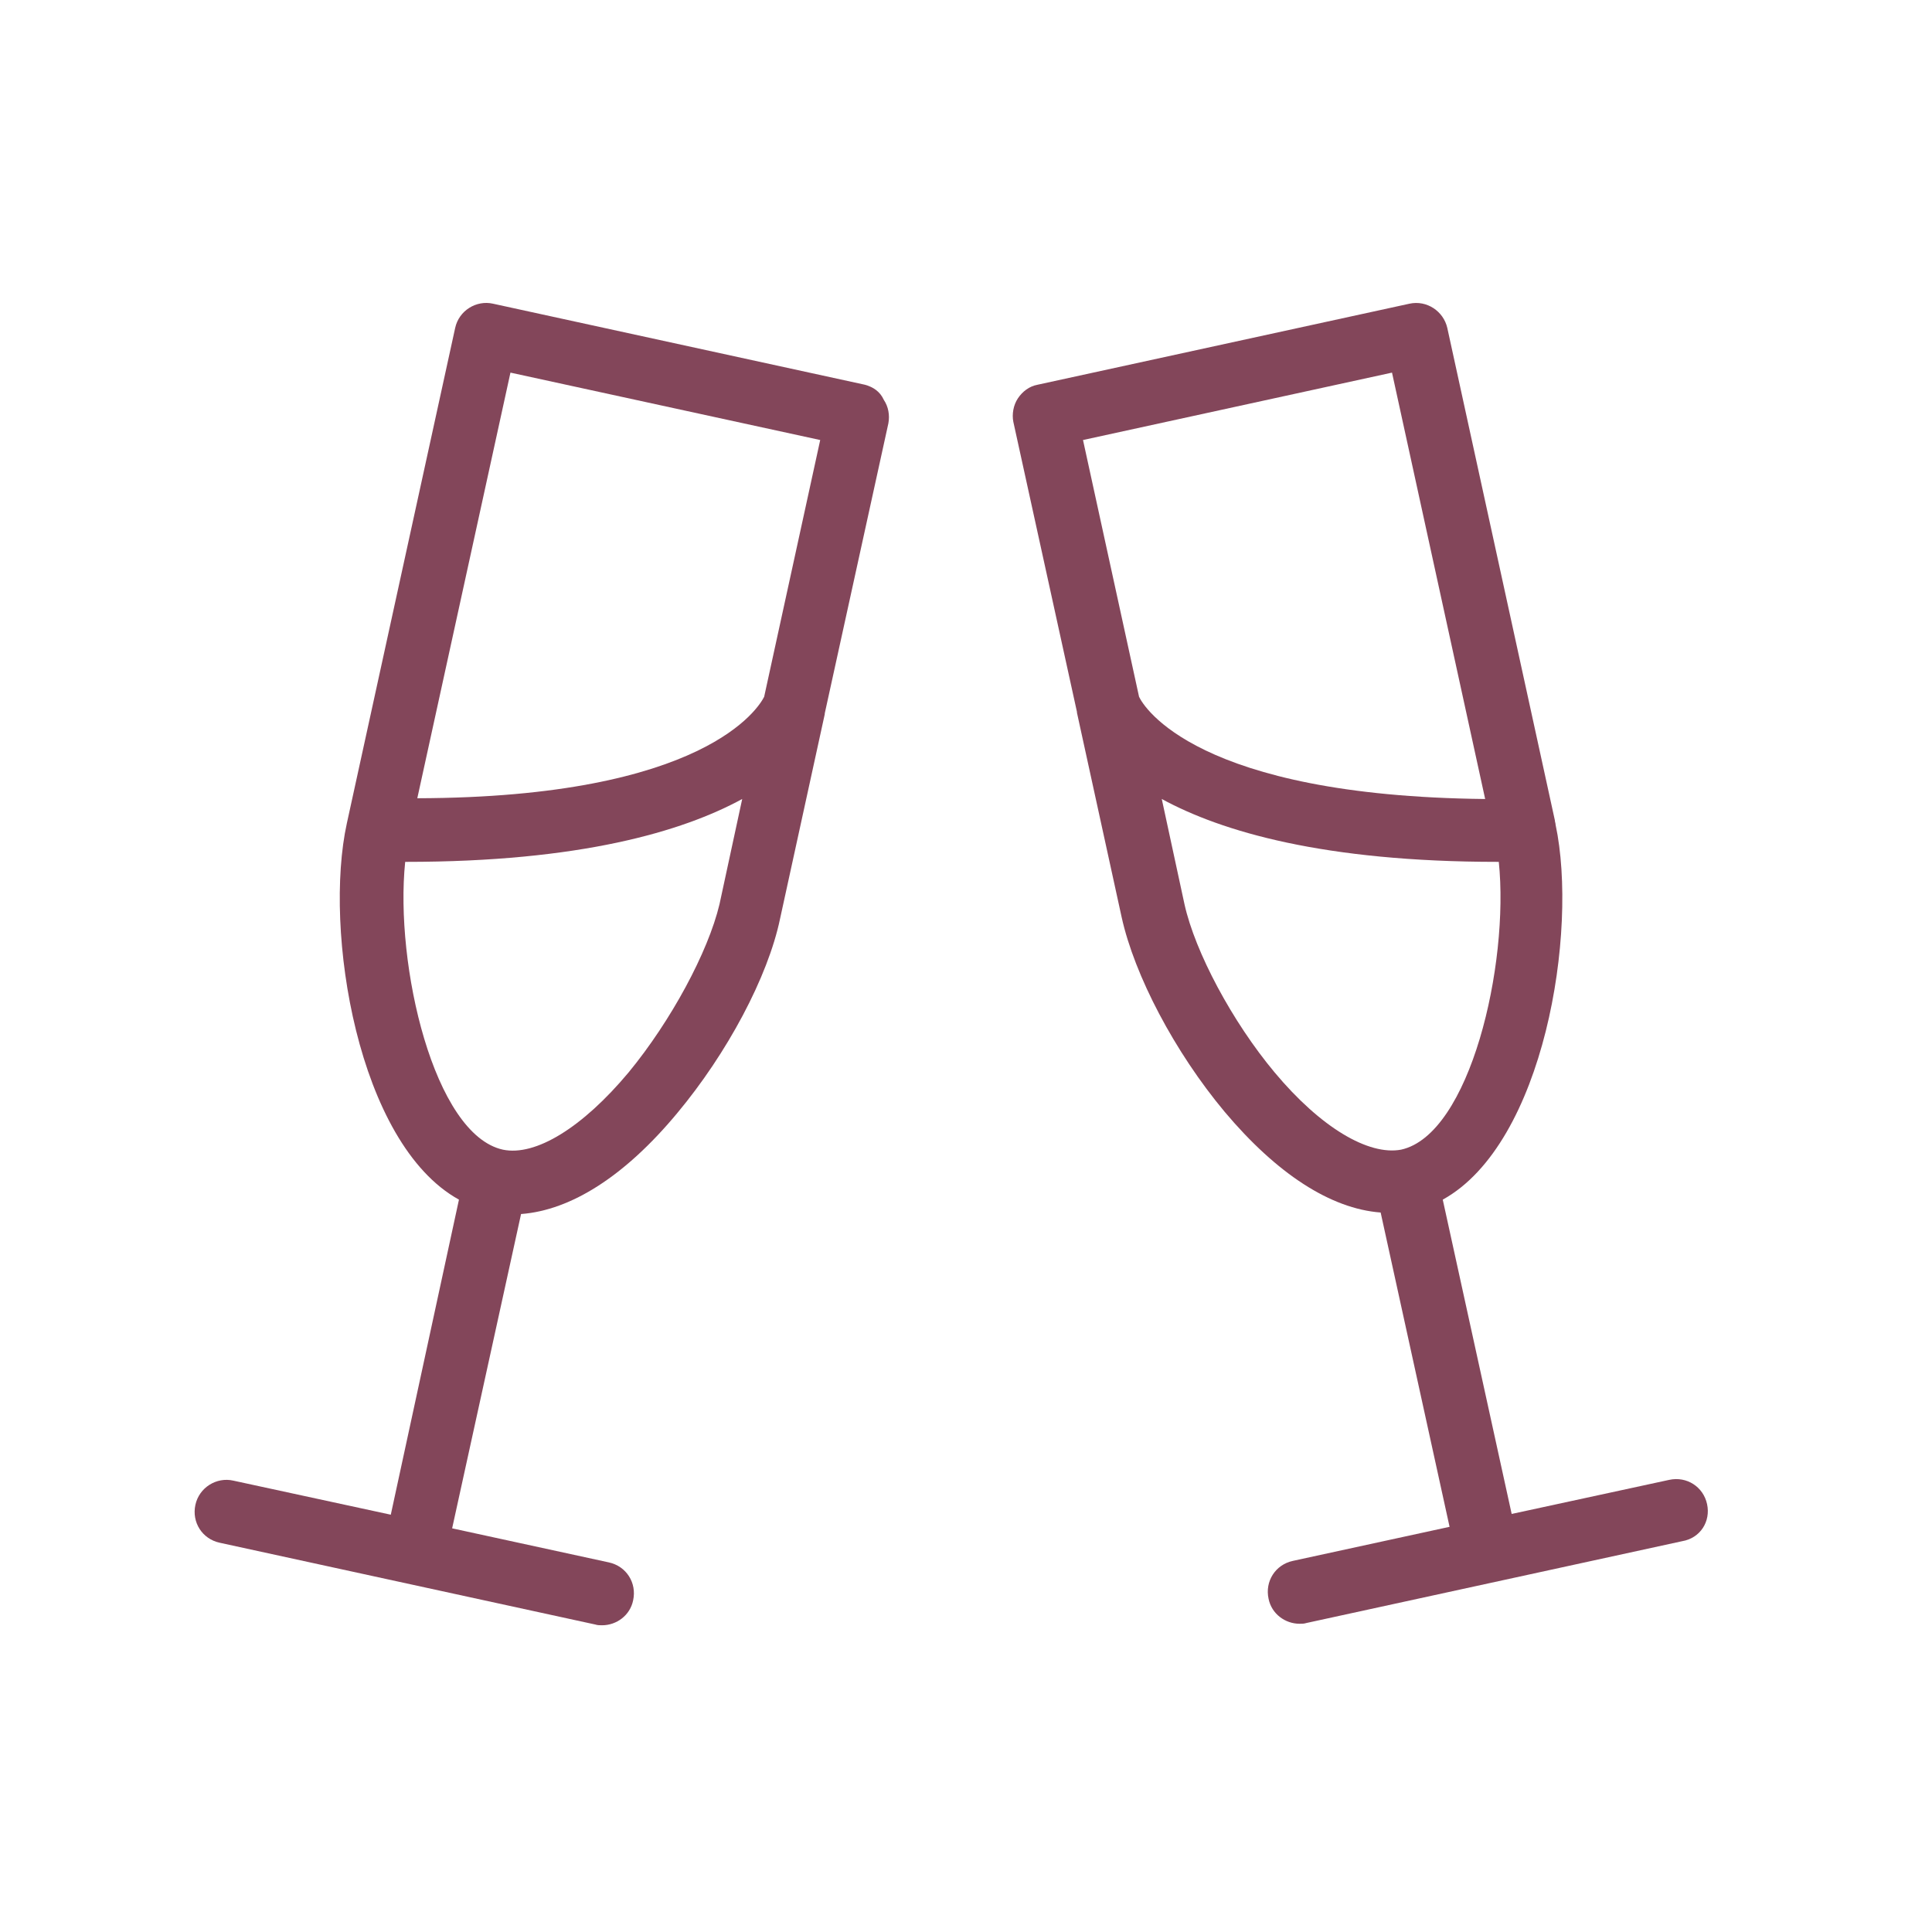
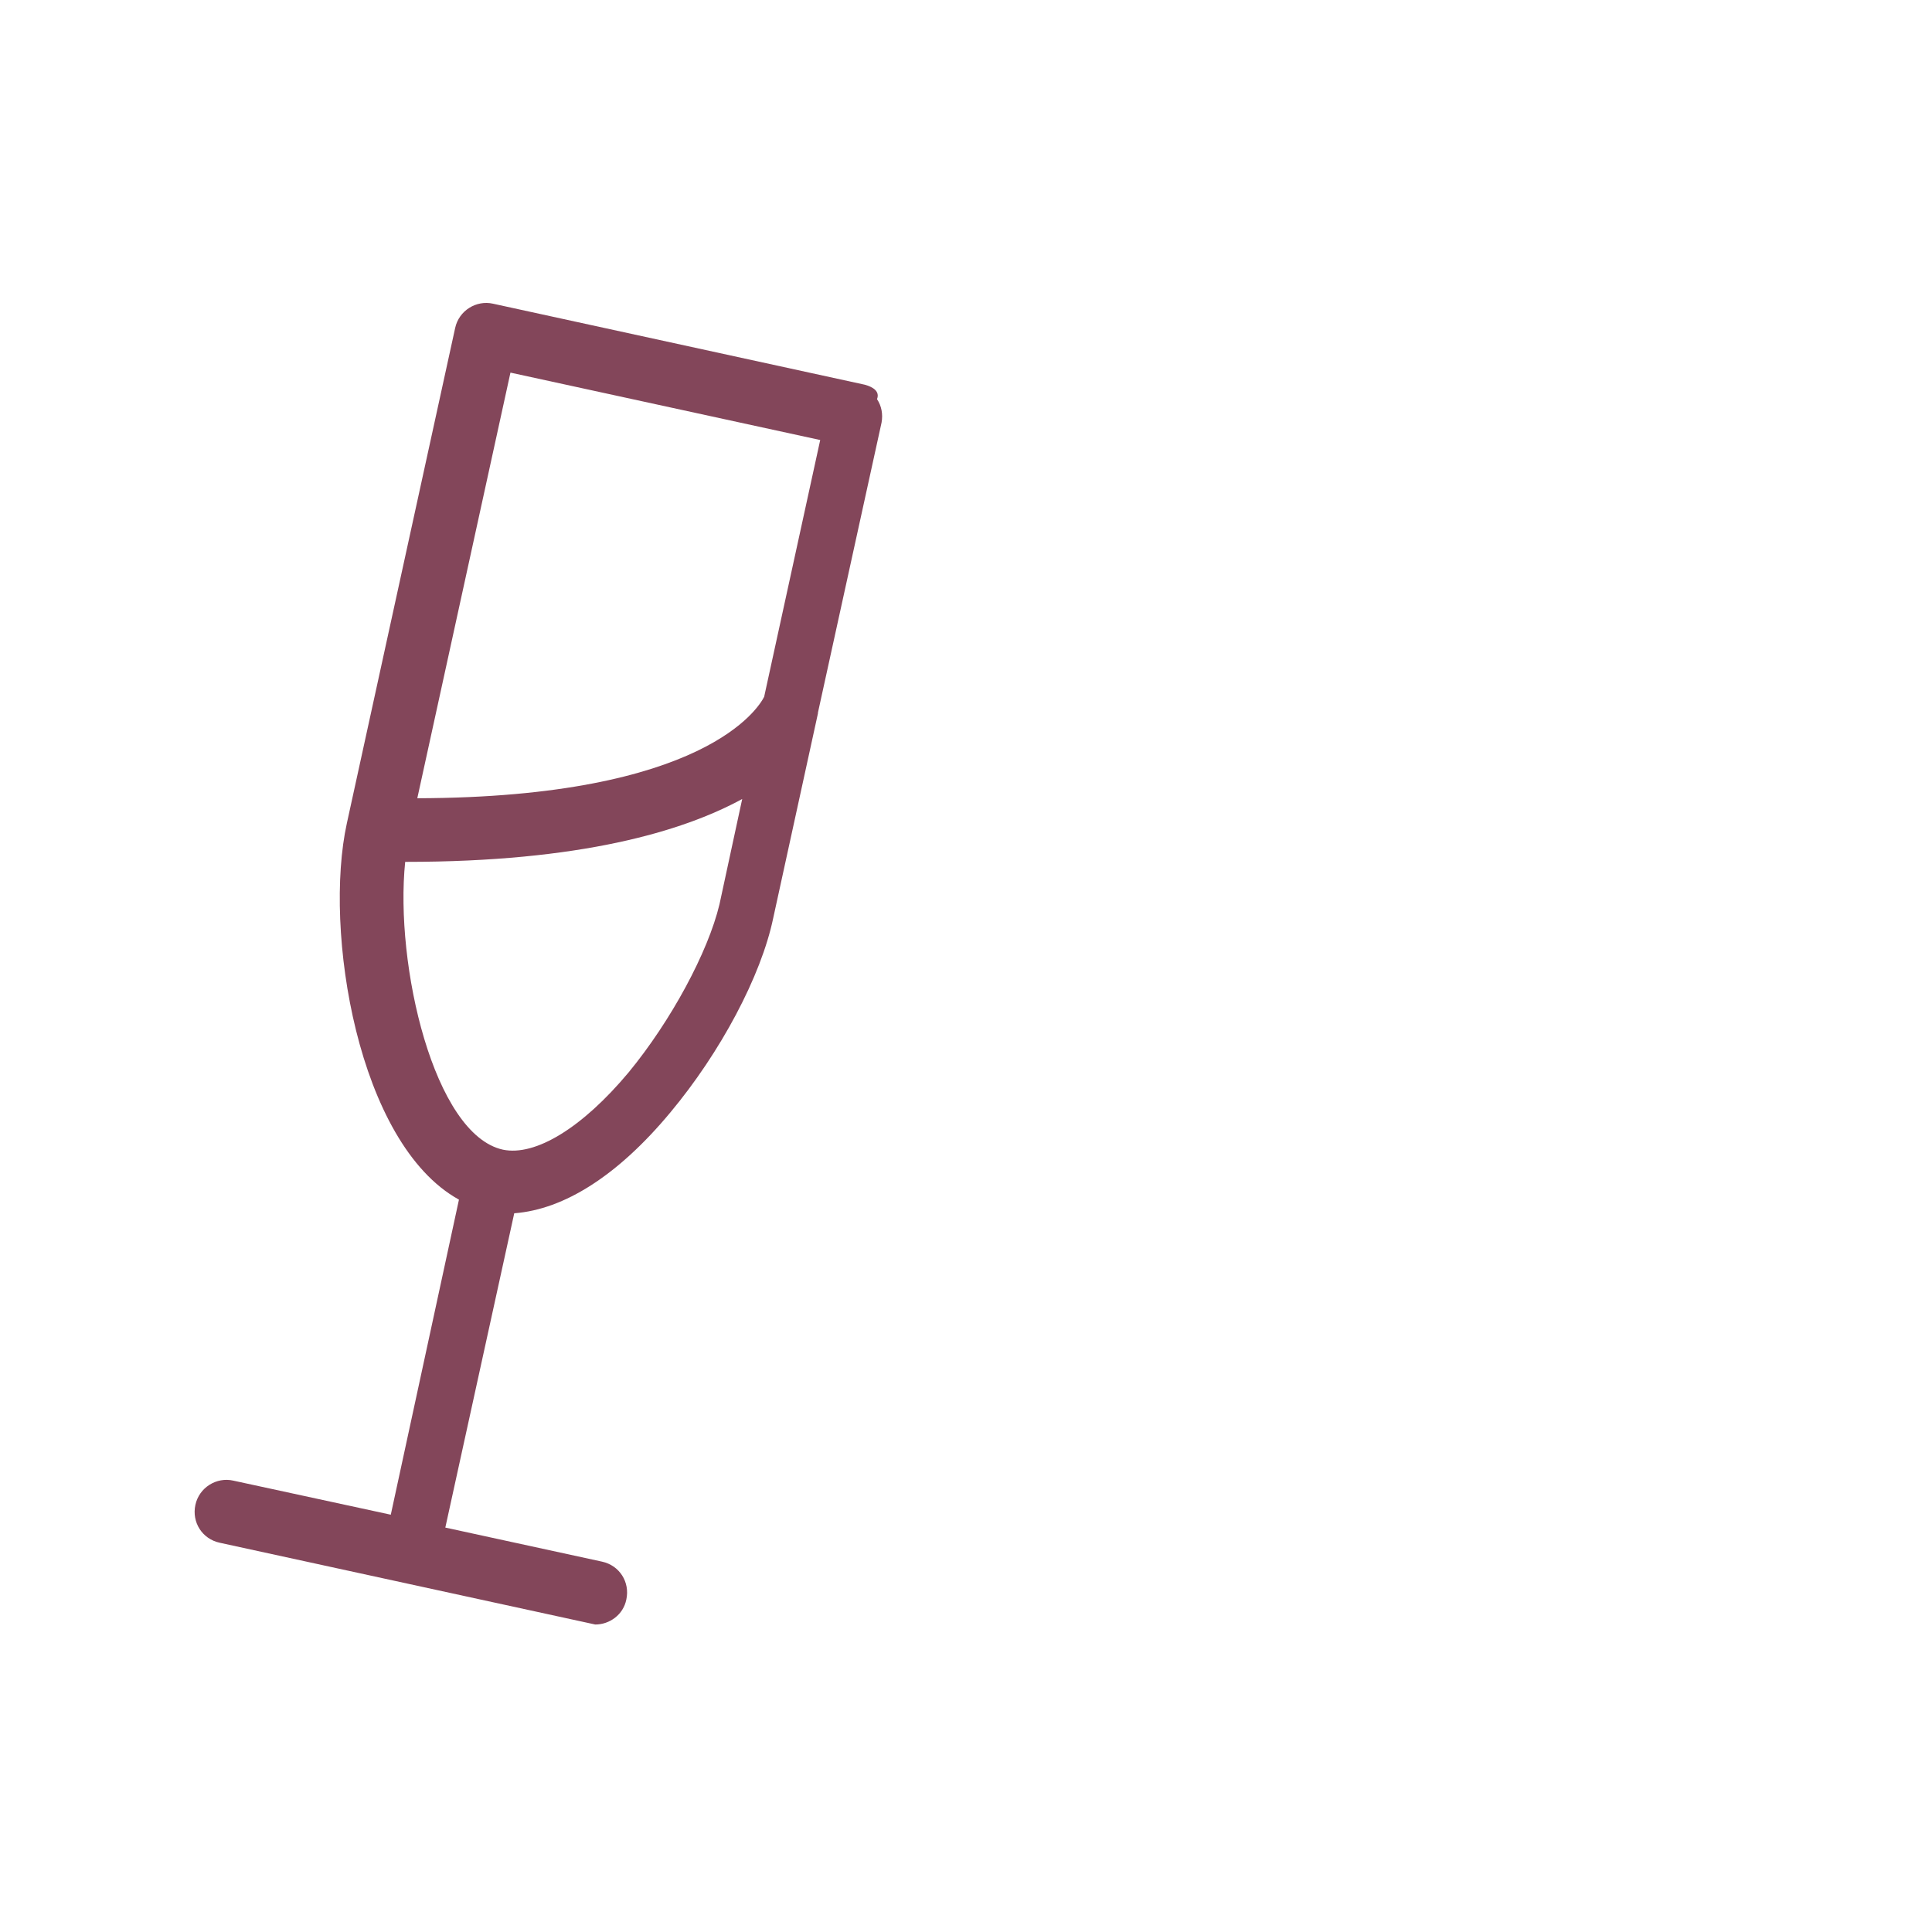
<svg xmlns="http://www.w3.org/2000/svg" version="1.0" id="Layer_1" x="0px" y="0px" viewBox="0 0 255.1 255.1" style="enable-background:new 0 0 255.1 255.1;" xml:space="preserve">
  <style type="text/css">
	.st0{fill:#83465A;}
	.st1{fill:none;stroke:#83465A;stroke-width:7.686;stroke-linecap:round;stroke-linejoin:round;stroke-miterlimit:10;}
	.st2{fill:none;stroke:#83465A;stroke-width:8;stroke-linecap:round;stroke-linejoin:round;stroke-miterlimit:10;}
	.st3{fill:none;stroke:#83465A;stroke-width:7.686;stroke-linejoin:round;stroke-miterlimit:10;}
	.st4{fill:none;stroke:#83465A;stroke-width:6.917;stroke-linecap:round;stroke-linejoin:round;stroke-miterlimit:10;}
	.st5{fill:none;stroke:#83465A;stroke-width:7.686;stroke-linecap:round;stroke-linejoin:round;}
	.st6{fill:none;stroke:#83465A;stroke-width:7.686;stroke-linecap:round;}
	.st7{fill:none;stroke:#83465A;stroke-width:3.843;stroke-miterlimit:10;}
	.st8{fill:none;stroke:#83465A;stroke-width:7.686;stroke-miterlimit:10;}
	.st9{fill:none;stroke:#83465A;stroke-width:6.75;stroke-linejoin:round;stroke-miterlimit:10;}
	.st10{fill:none;stroke:#83465A;stroke-width:8.5;stroke-linecap:round;stroke-linejoin:round;stroke-miterlimit:10;}
	.st11{fill:none;stroke:#83465A;stroke-width:8.5;stroke-linecap:round;stroke-miterlimit:10;}
	.st12{fill:none;stroke:#83465A;stroke-width:7.838;stroke-miterlimit:10;}
	.st13{fill:none;stroke:#83465A;stroke-width:1.537;stroke-miterlimit:10;}
	.st14{fill:none;stroke:#83465A;stroke-width:8;stroke-linecap:round;stroke-linejoin:round;}
	.st15{fill:none;stroke:#83465A;stroke-width:8;stroke-linecap:round;stroke-linejoin:round;stroke-dasharray:11.89,19.816;}
	.st16{fill:none;stroke:#83465A;stroke-width:8;stroke-linecap:round;stroke-linejoin:round;stroke-dasharray:13.037,21.728;}
	.st17{fill:none;stroke:#83465A;stroke-width:8;stroke-linecap:round;stroke-linejoin:round;stroke-dasharray:10.667,17.778;}
	.st18{fill:none;stroke:#83465A;stroke-width:8;stroke-linecap:round;stroke-linejoin:round;stroke-dasharray:13.037,21.728;}
</style>
  <g>
-     <path class="st0" d="M114.2,50.8L65.1,40.1c-2.2-0.5-4.5,0.9-5,3.2l-14.3,65.4c-3.1,14.1,1.4,42.3,14.8,49.7L51.6,200l-20.8-4.5   c-2.2-0.5-4.5,0.9-5,3.2c-0.5,2.3,0.9,4.5,3.2,5l24.8,5.4l0,0h0l24.8,5.4c0.3,0.1,0.6,0.1,0.9,0.1c1.9,0,3.7-1.3,4.1-3.3   c0.5-2.3-0.9-4.5-3.2-5l-20.7-4.5l9.1-41.5c6.6-0.5,13.7-5,20.6-13.3c6.6-7.9,12-18,13.6-25.7l5.9-27c0,0,0-0.1,0-0.1l8.4-38.3   c0.2-1.1,0-2.2-0.6-3.1C116.2,51.7,115.3,51.1,114.2,50.8z M67.4,49.2l40.9,8.9L100.9,92c-0.7,1.4-7.8,13.3-45.8,13.4L67.4,49.2z    M83,141.6c-6.1,7.3-12.3,11.1-16.6,10.2c-9.1-2-14.3-24.4-12.9-38c0,0,0,0,0.1,0c23,0,36.5-4,44.4-8.3l-3,13.9   C93.5,125.7,88.6,134.8,83,141.6z" />
-     <path class="st0" d="M225.4,198.6c-0.5-2.3-2.7-3.7-5-3.2l-20.8,4.5l-9.1-41.5c13.4-7.4,17.9-35.4,14.9-49.5c0-0.2-0.1-0.4-0.1-0.6   l-14.2-65c-0.5-2.2-2.7-3.7-5-3.2l-49.1,10.7c-1.1,0.2-2,0.9-2.6,1.8c-0.6,0.9-0.8,2.1-0.6,3.1l8.4,38.3c0,0,0,0.1,0,0.1l5.9,27   c1.7,7.7,7,17.8,13.6,25.7c6.9,8.2,14,12.8,20.6,13.3l9.1,41.5l-20.7,4.5c-2.3,0.5-3.7,2.7-3.2,5c0.4,2,2.2,3.3,4.1,3.3   c0.3,0,0.6,0,0.9-0.1l24.8-5.4h0l0,0l24.8-5.4C224.5,203.1,225.9,200.9,225.4,198.6z M183.8,49.2l12.3,56.3   C158,105.1,151,93.3,150.4,92L143,58.1L183.8,49.2z M168.3,141.6c-5.6-6.7-10.5-15.9-11.9-22.2l-3-13.9c7.9,4.3,21.4,8.3,44.4,8.3   c0,0,0,0,0.1,0c1.4,13.6-3.8,36-12.9,38C180.7,152.6,174.4,148.9,168.3,141.6z" />
+     <path class="st0" d="M114.2,50.8L65.1,40.1c-2.2-0.5-4.5,0.9-5,3.2l-14.3,65.4c-3.1,14.1,1.4,42.3,14.8,49.7L51.6,200l-20.8-4.5   c-2.2-0.5-4.5,0.9-5,3.2c-0.5,2.3,0.9,4.5,3.2,5l24.8,5.4l0,0h0l24.8,5.4c1.9,0,3.7-1.3,4.1-3.3   c0.5-2.3-0.9-4.5-3.2-5l-20.7-4.5l9.1-41.5c6.6-0.5,13.7-5,20.6-13.3c6.6-7.9,12-18,13.6-25.7l5.9-27c0,0,0-0.1,0-0.1l8.4-38.3   c0.2-1.1,0-2.2-0.6-3.1C116.2,51.7,115.3,51.1,114.2,50.8z M67.4,49.2l40.9,8.9L100.9,92c-0.7,1.4-7.8,13.3-45.8,13.4L67.4,49.2z    M83,141.6c-6.1,7.3-12.3,11.1-16.6,10.2c-9.1-2-14.3-24.4-12.9-38c0,0,0,0,0.1,0c23,0,36.5-4,44.4-8.3l-3,13.9   C93.5,125.7,88.6,134.8,83,141.6z" />
  </g>
</svg>